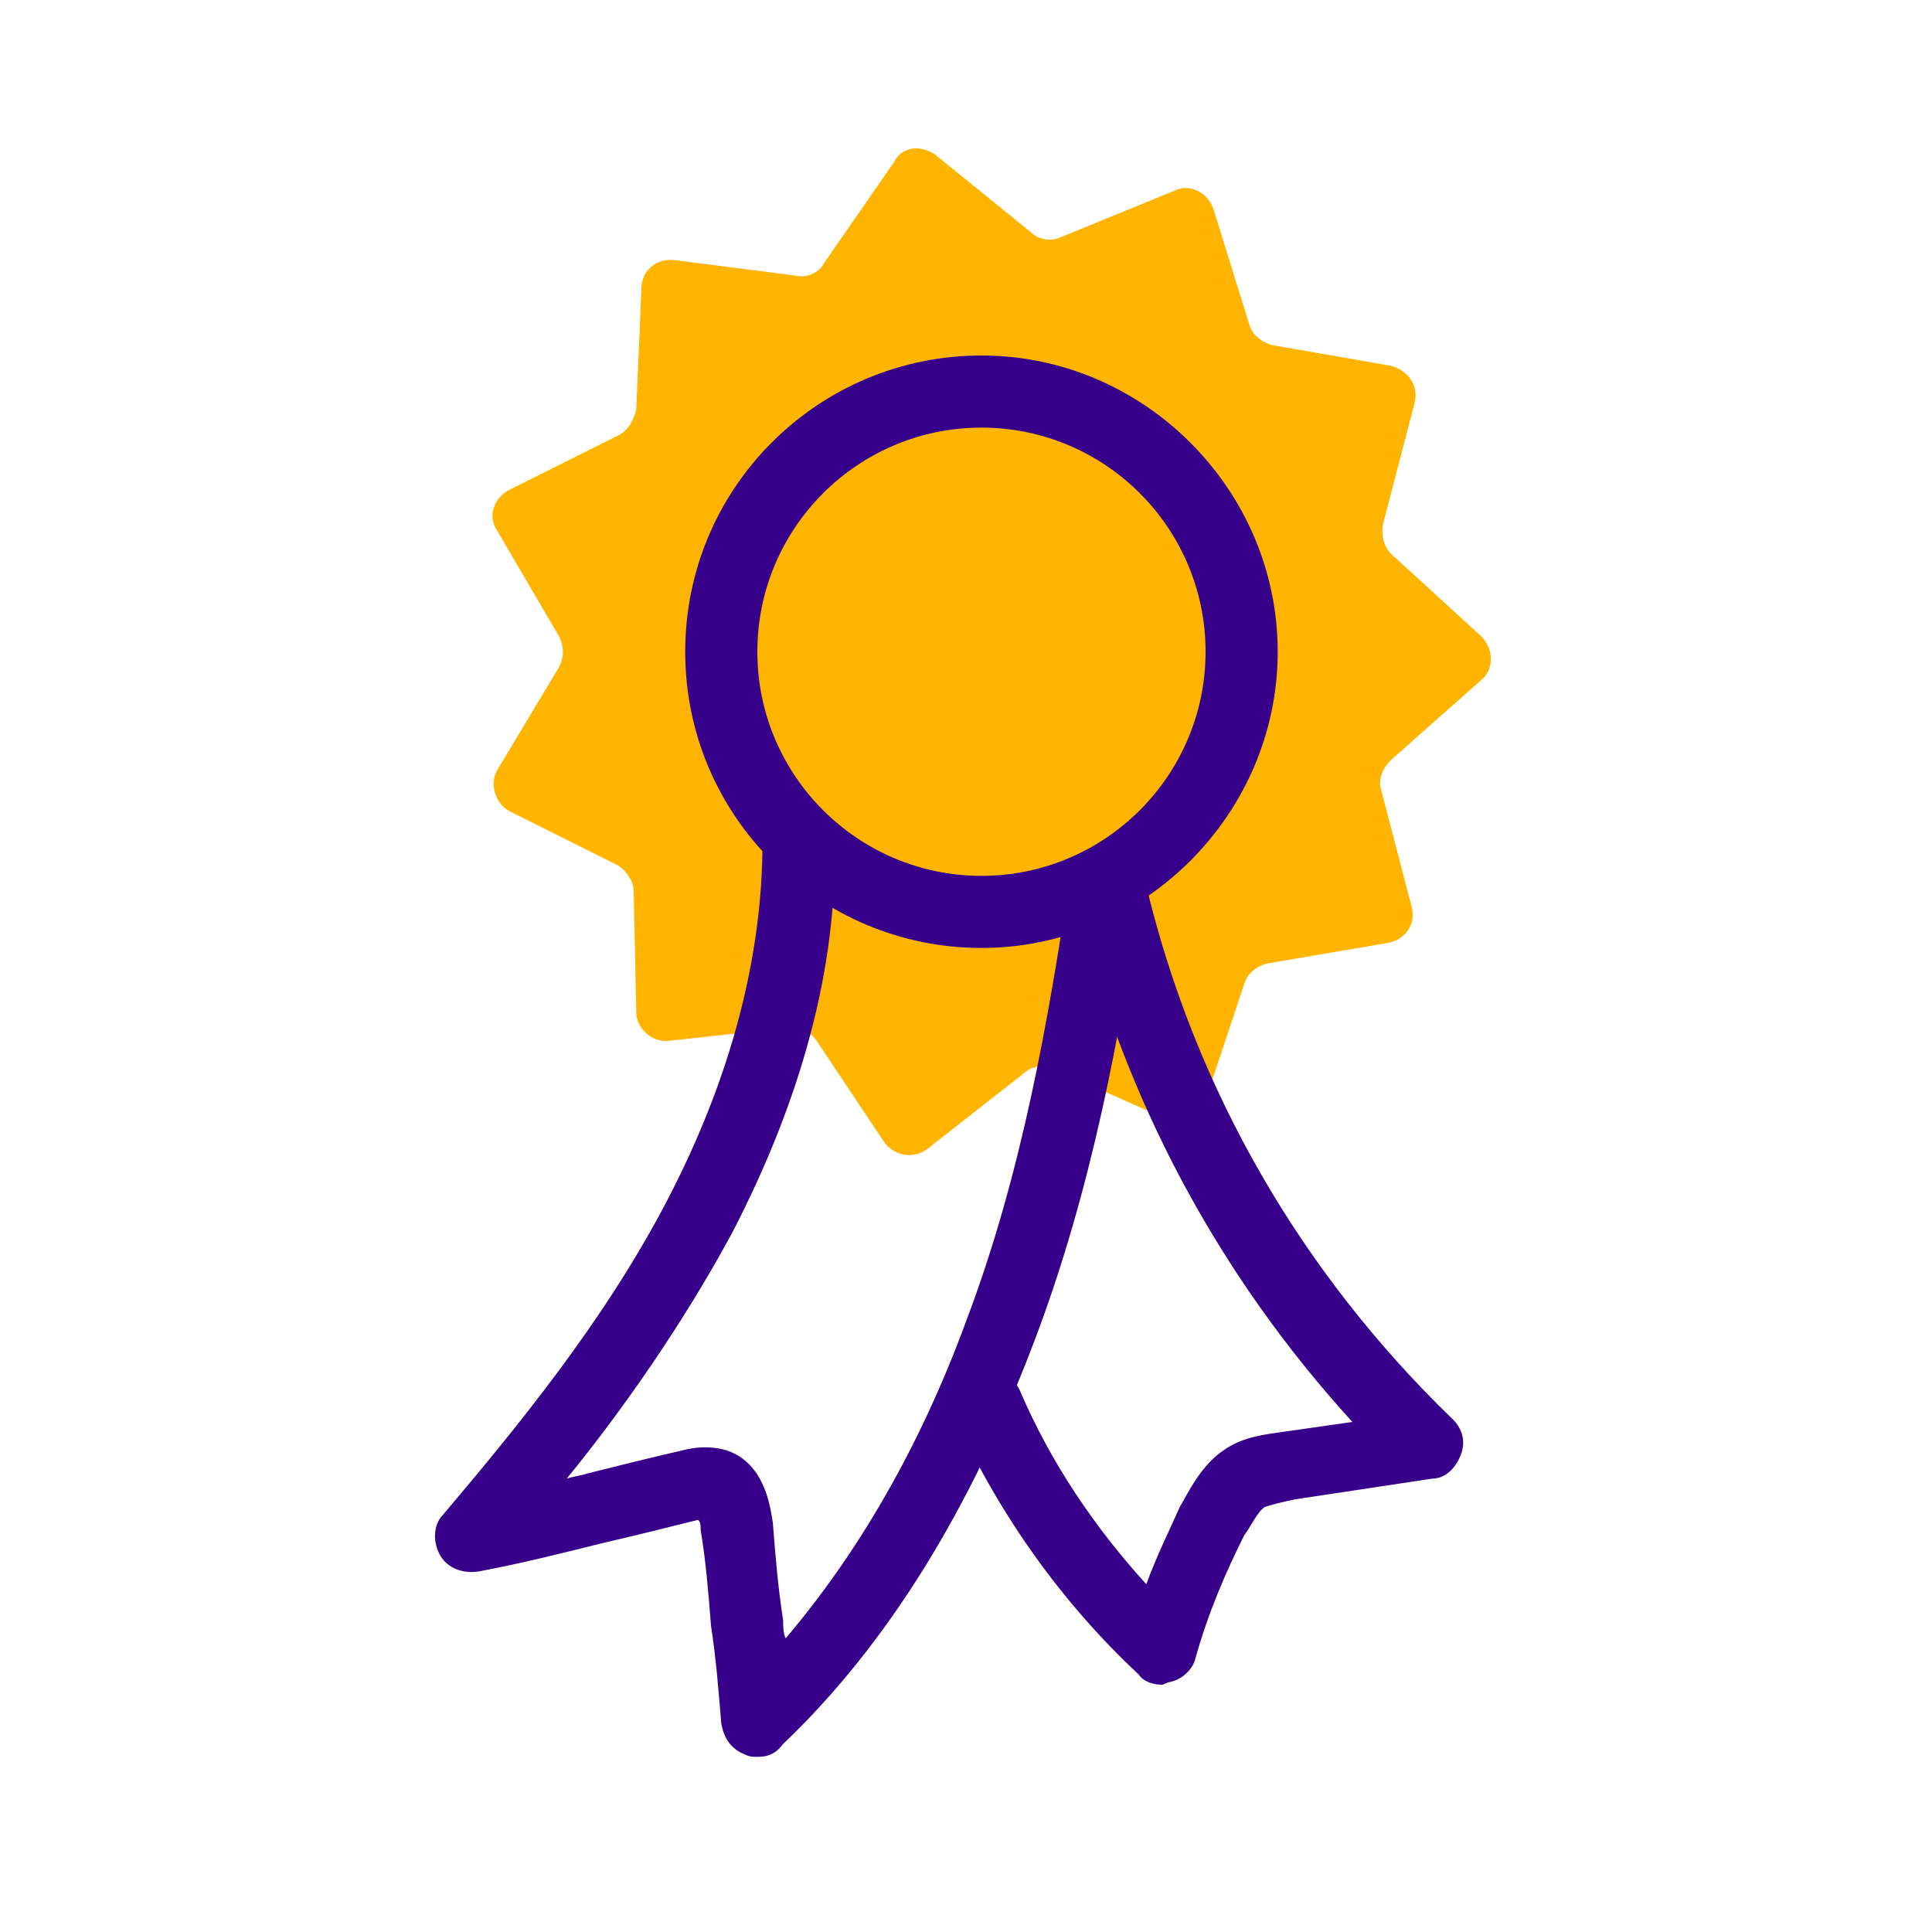
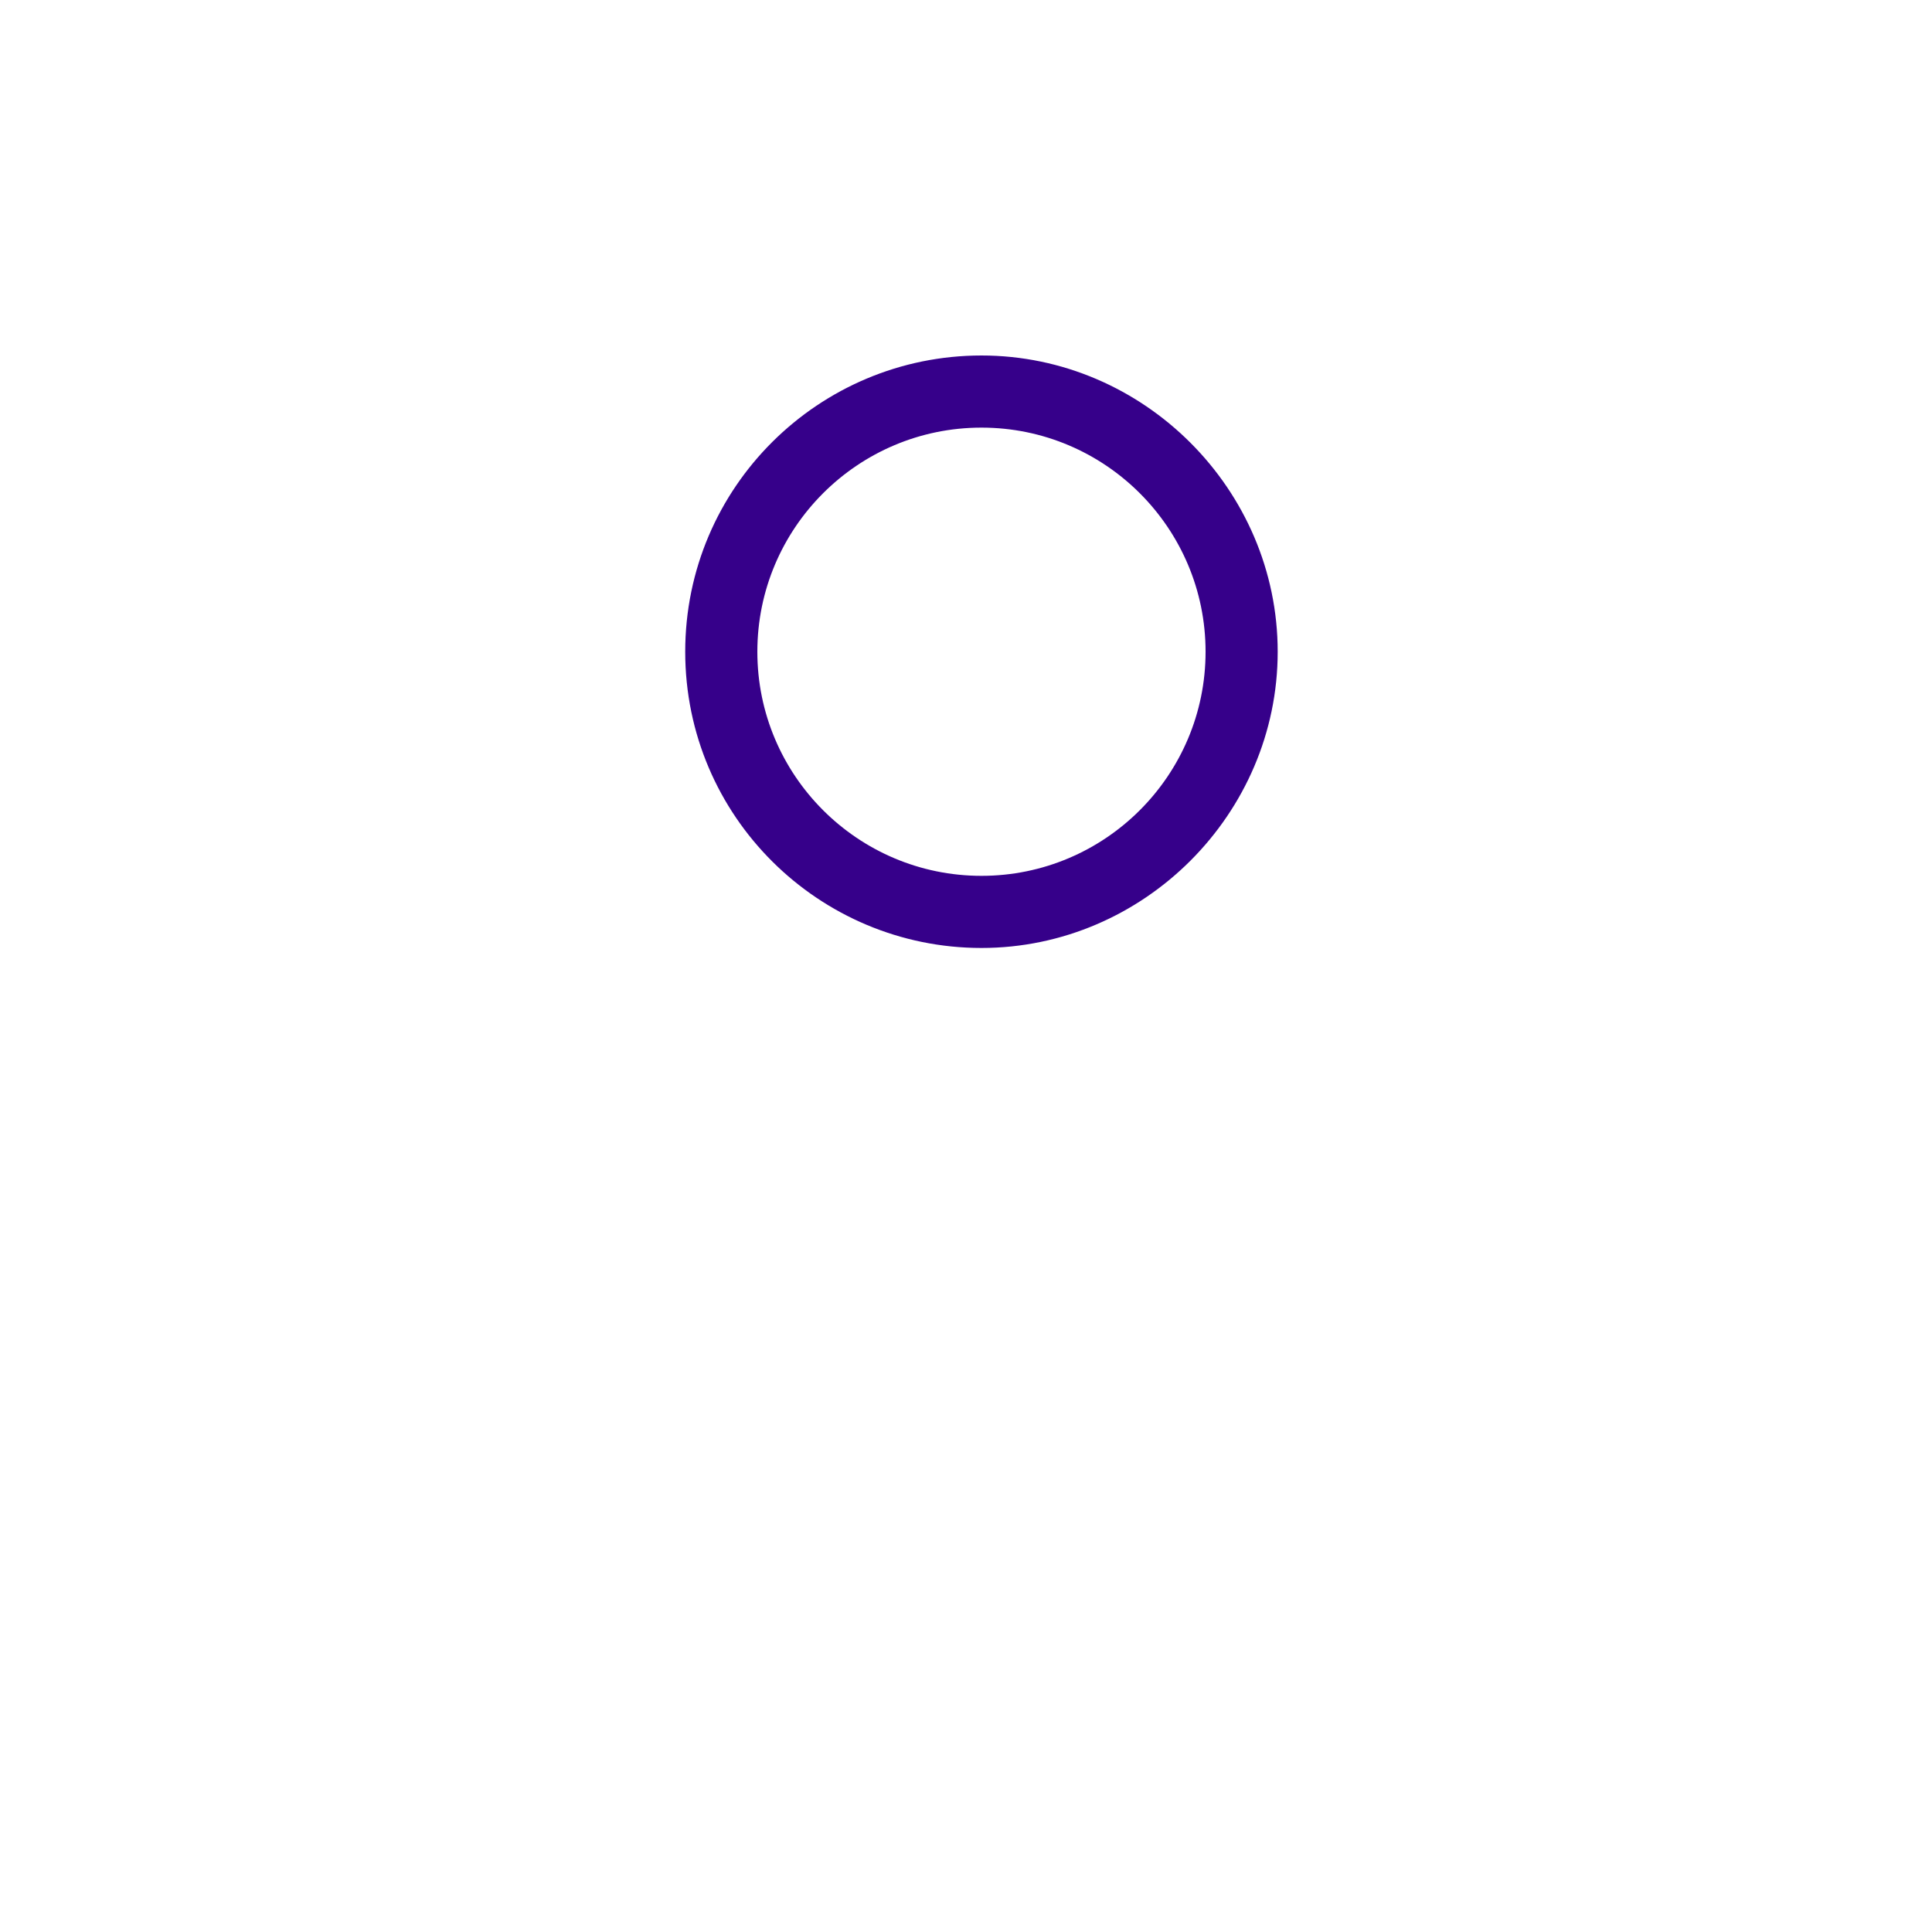
<svg xmlns="http://www.w3.org/2000/svg" version="1.1" id="nom-n2" x="0px" y="0px" viewBox="0 0 75 75" style="enable-background:new 0 0 75 75;" xml:space="preserve" width="75" height="75">
  <style type="text/css">
	.st0{display:none;opacity:0;}
	.st1{display:inline;opacity:5.000000e-02;fill:#E30613;enable-background:new    ;}
	.st2{display:inline;opacity:0.1;fill:#FF0000;enable-background:new    ;}
	.st3{fill:#FFB400;}
	.st4{fill:#36008A;}
</style>
  <g id="grille" class="st0">
    <rect class="st1" width="75" height="75" />
    <rect x="5" y="5" class="st2" width="65" height="65" />
  </g>
  <g>
    <g>
-       <path class="st3" d="M54.9,15.7l-1.2,4.6c-0.1,0.4,0,0.9,0.3,1.2l3.5,3.2c0.5,0.5,0.5,1.3,0,1.7L54,29.5c-0.3,0.3-0.5,0.7-0.4,1.1    l1.2,4.6c0.2,0.7-0.3,1.3-0.9,1.4l-4.7,0.8c-0.4,0.1-0.8,0.4-0.9,0.8l-1.5,4.5c-0.2,0.7-0.9,1-1.6,0.7l-4.3-1.9    c-0.4-0.2-0.9-0.1-1.2,0.2L36,44.6c-0.5,0.4-1.3,0.3-1.7-0.3l-2.6-3.9c-0.3-0.4-0.7-0.6-1.1-0.5L26,40.4c-0.7,0.1-1.3-0.5-1.3-1.1    l-0.1-4.7c0-0.4-0.3-0.8-0.6-1l-4.2-2.1c-0.6-0.3-0.8-1.1-0.5-1.6l2.4-4c0.2-0.4,0.2-0.8,0-1.2l-2.4-4.1c-0.4-0.6-0.1-1.3,0.5-1.6    l4.2-2.1c0.4-0.2,0.6-0.6,0.7-1l0.2-4.7c0-0.7,0.6-1.2,1.3-1.1l4.7,0.6c0.4,0.1,0.9-0.1,1.1-0.5l2.7-3.9c0.3-0.6,1-0.7,1.6-0.3    L40,9c0.3,0.3,0.8,0.4,1.2,0.2l4.4-1.8c0.6-0.3,1.3,0.1,1.5,0.7l1.4,4.5c0.1,0.4,0.5,0.7,0.9,0.8l4.6,0.8    C54.7,14.4,55.1,15,54.9,15.7L54.9,15.7z" />
-     </g>
+       </g>
    <path class="st4" d="M38.1,36.8c-6.3,0-11.5-5.1-11.5-11.5s5.2-11.5,11.5-11.5S49.6,19,49.6,25.3S44.4,36.8,38.1,36.8z M38.1,16.6   c-4.8,0-8.7,3.9-8.7,8.7s3.9,8.7,8.7,8.7s8.7-3.9,8.7-8.7S42.9,16.6,38.1,16.6z" />
-     <path class="st4" d="M29.4,68.2c-0.2,0-0.3,0-0.5-0.1c-0.5-0.2-0.8-0.6-0.9-1.2c-0.1-1.2-0.2-2.5-0.4-3.8c-0.1-1.3-0.2-2.5-0.4-3.7   c0-0.2,0-0.3-0.1-0.4l0,0c-1.2,0.3-2.4,0.6-3.7,0.9c-1.6,0.4-3.2,0.8-4.8,1.1c-0.6,0.1-1.2-0.1-1.5-0.6s-0.3-1.2,0.1-1.6   c2.7-3.2,6.2-7.4,8.7-12.2s3.7-9.5,3.7-13.9c0-0.8,0.6-1.4,1.4-1.4c0.7,0,1.4,0.6,1.4,1.4c0.1,4.9-1.3,10-4,15.2   c-1.9,3.5-4.2,6.8-6.4,9.5c0.3-0.1,0.5-0.1,0.8-0.2c1.2-0.3,2.4-0.6,3.7-0.9c0.4-0.1,1-0.2,1.7,0c1.5,0.5,1.7,2.2,1.8,2.8   c0.1,1.3,0.2,2.5,0.4,3.8c0,0.2,0,0.5,0.1,0.7c2.8-3.3,5.2-7.4,7-12.3c2.2-5.8,3.2-11.8,4-17c0.1-0.8,0.8-1.3,1.6-1.2   s1.3,0.8,1.2,1.6c-0.8,5.3-1.9,11.5-4.2,17.5c-2.4,6.3-5.6,11.6-9.7,15.5C30.1,68.1,29.8,68.2,29.4,68.2z" />
-     <path class="st4" d="M45.1,65.4c-0.3,0-0.7-0.1-0.9-0.4c-3-2.8-5.4-6.2-7.1-9.9c-0.3-0.7,0-1.5,0.7-1.8s1.5,0,1.8,0.7   c1.2,2.8,2.9,5.3,4.9,7.5c0.4-1.1,0.9-2.1,1.3-3c0.3-0.5,0.8-1.6,1.7-2.2c0.7-0.5,1.5-0.6,2.2-0.7l2.8-0.4   c-5.2-5.7-8.9-12.6-10.7-20.1c-0.2-0.7,0.3-1.5,1-1.7s1.5,0.3,1.7,1c1.9,7.9,6,15,11.9,20.7c0.4,0.4,0.5,0.9,0.3,1.4   s-0.6,0.9-1.1,0.9l-5.3,0.8c-0.5,0.1-0.9,0.2-1.2,0.3c-0.3,0.2-0.5,0.7-0.8,1.1c-0.7,1.4-1.4,3-1.9,4.8c-0.1,0.4-0.5,0.8-1,0.9   C45.3,65.3,45.2,65.4,45.1,65.4z" />
  </g>
</svg>